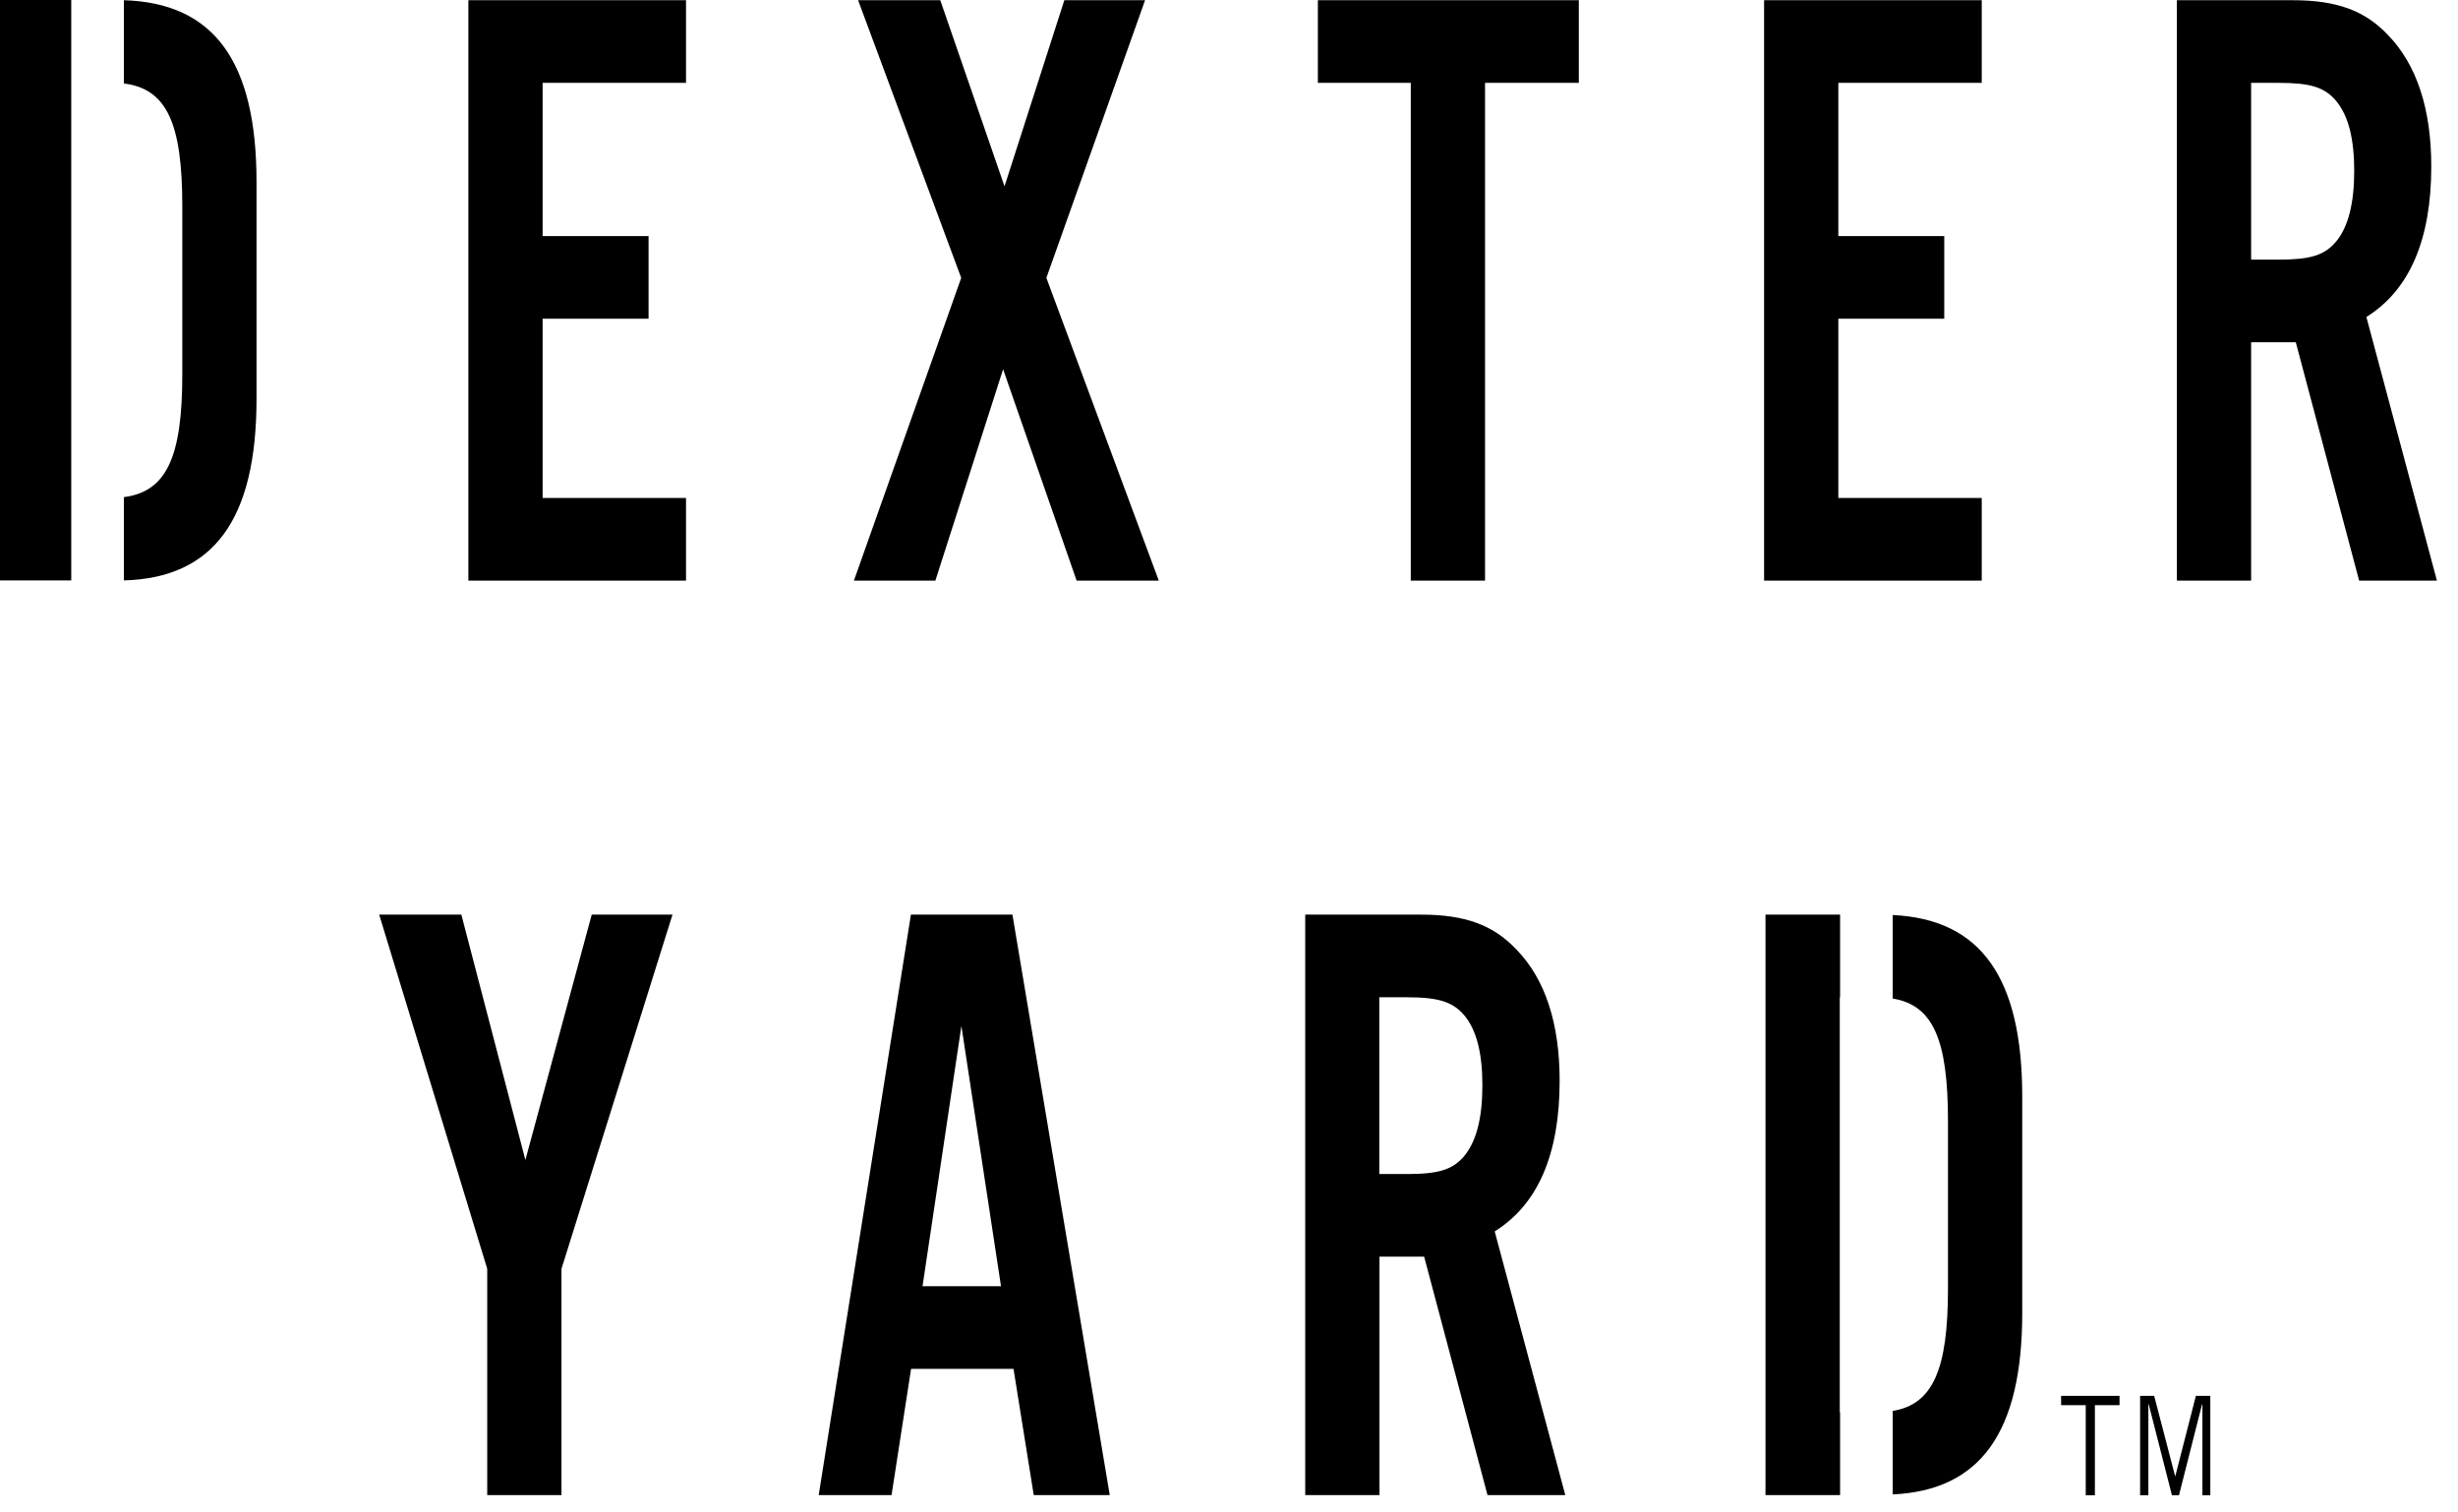
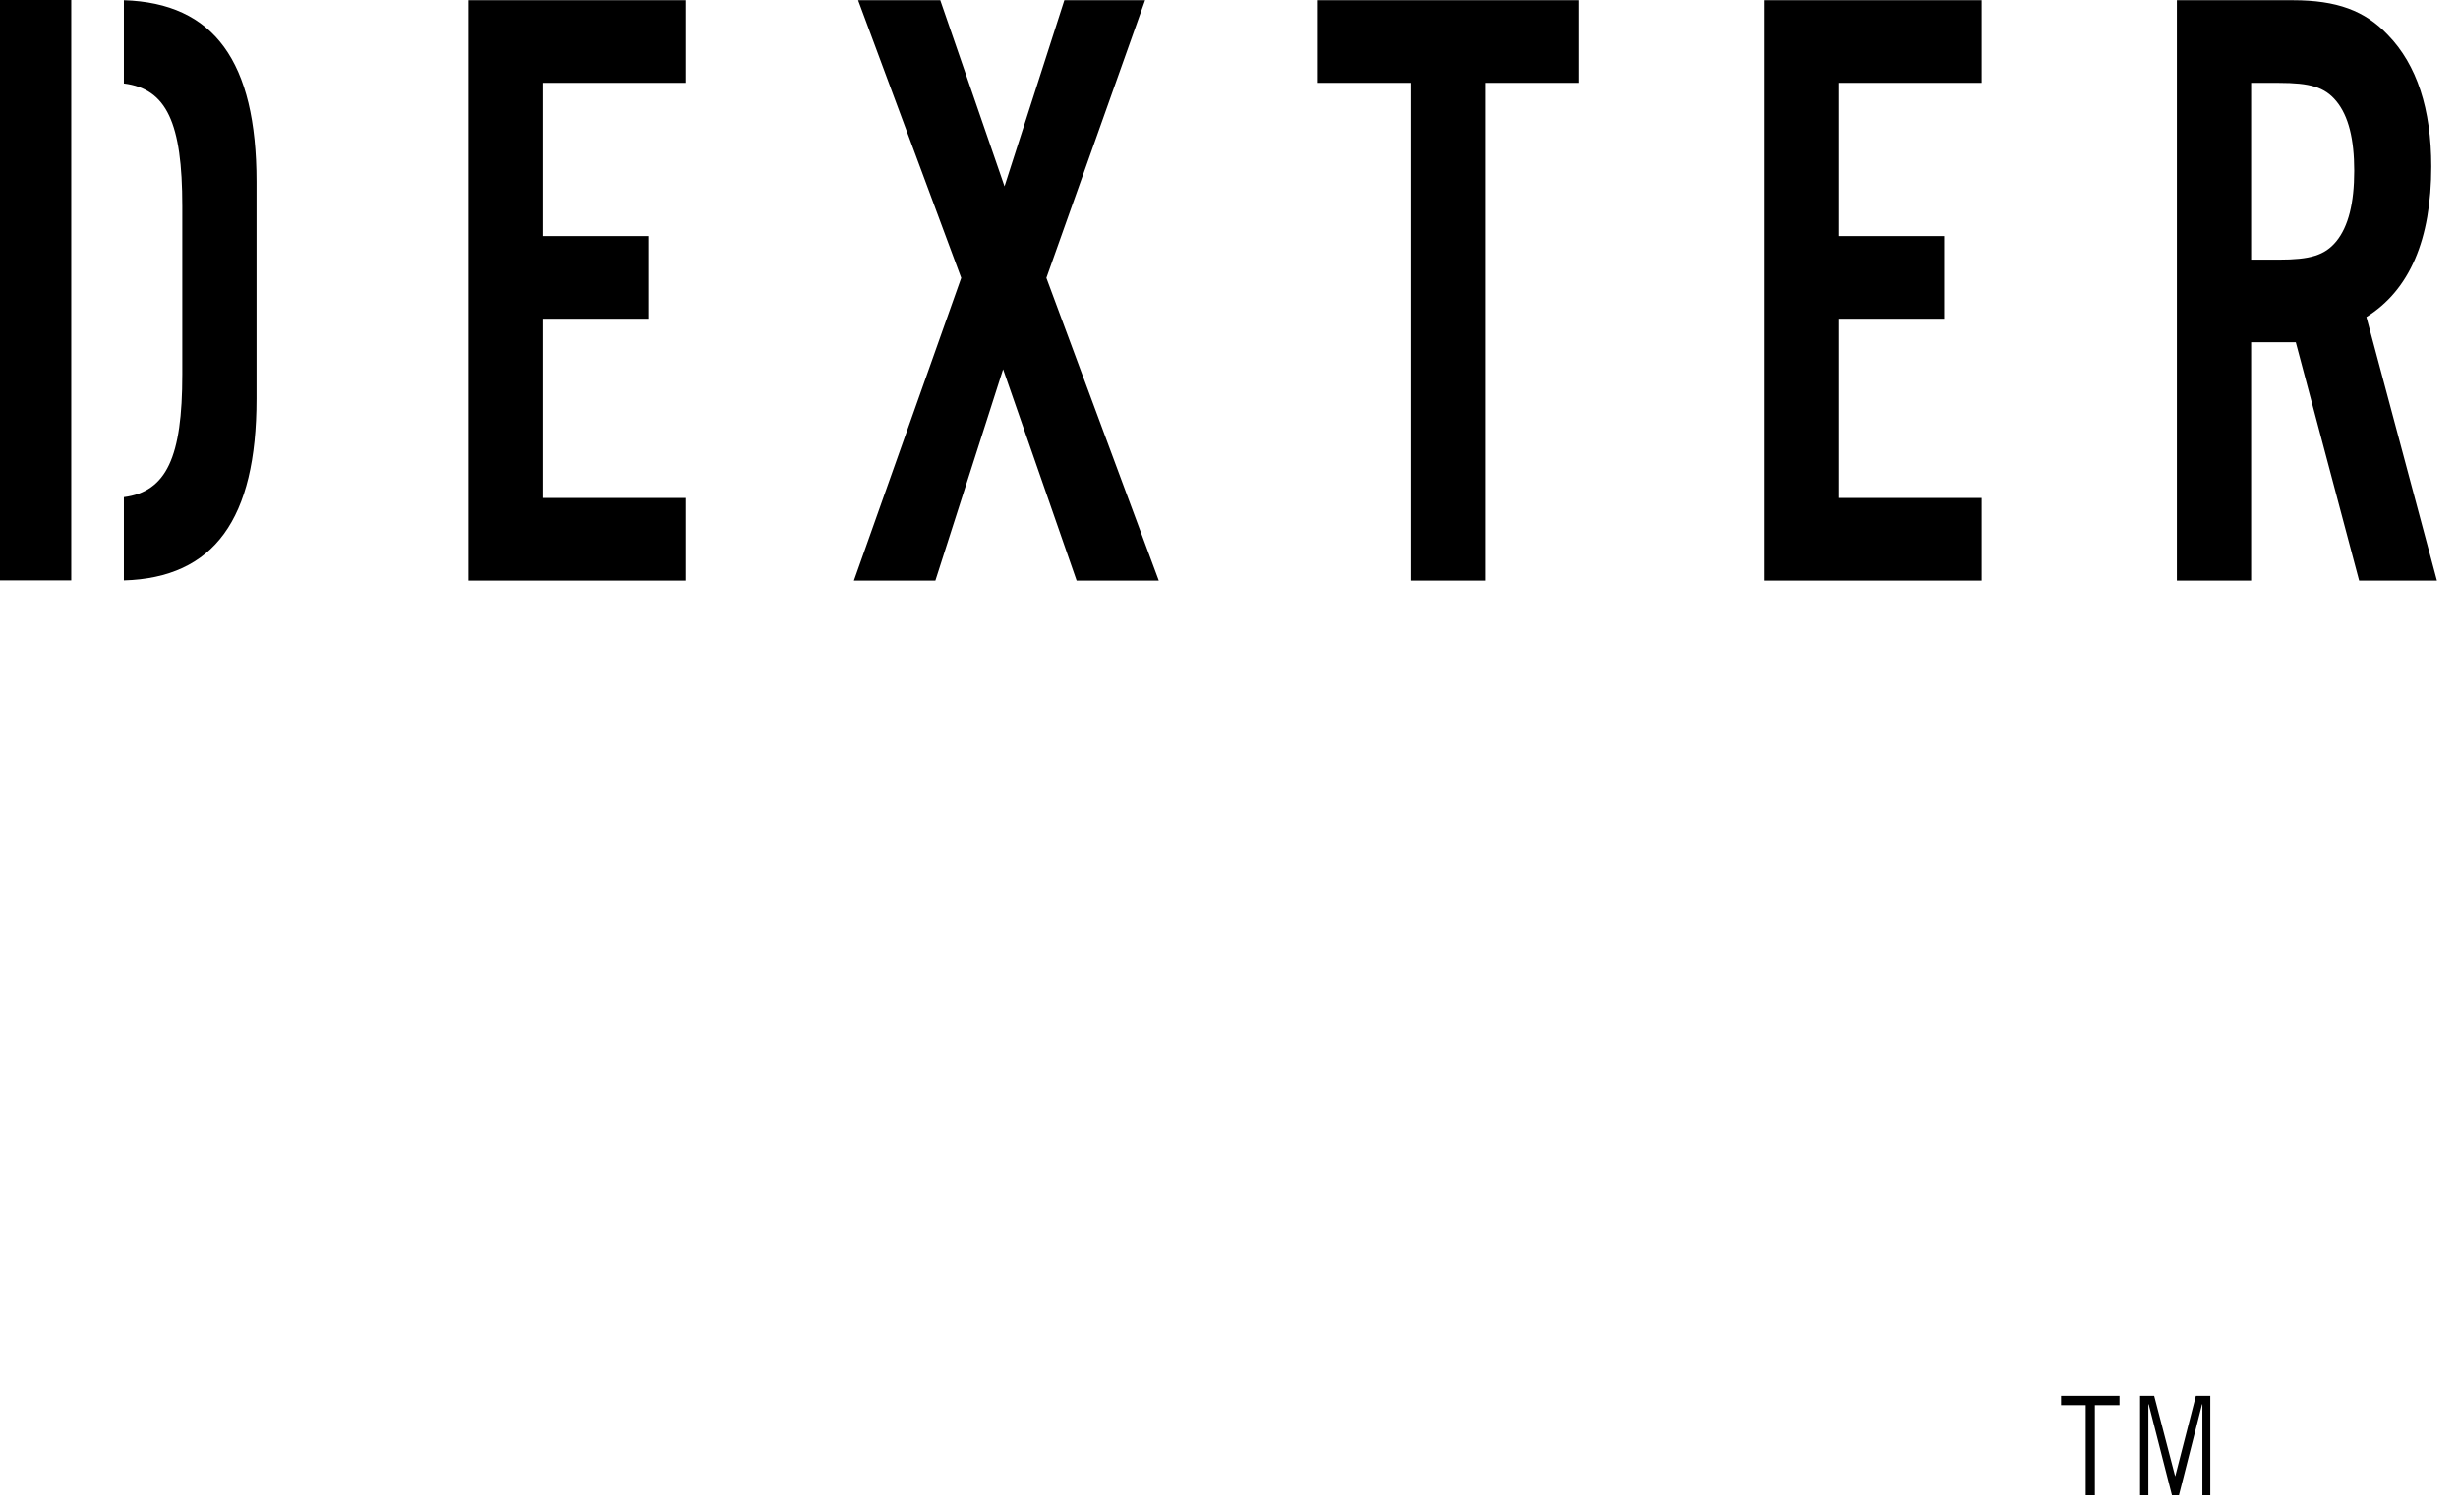
<svg xmlns="http://www.w3.org/2000/svg" width="91" height="56" viewBox="0 0 91 56" fill="none">
  <g id="Group 26">
-     <path id="Vector" d="M20.787 46.978L24.897 33.865H21.907L19.451 42.95L17.08 33.865H14.038L18.038 46.978V55.356H20.787V46.978ZM37.059 47.623H34.154L35.593 37.987L37.059 47.623ZM38.258 55.356H41.085L37.482 33.865H33.724L30.31 55.356H33.007L33.73 50.683H37.522L38.271 55.356H38.258ZM54.881 40.181C54.881 41.377 54.666 42.242 54.217 42.793C53.787 43.312 53.259 43.47 52.08 43.47H51.064V36.925H52.08C53.253 36.925 53.787 37.09 54.217 37.601C54.673 38.152 54.881 39.017 54.881 40.181ZM57.95 55.356L55.337 45.593C56.94 44.594 57.741 42.73 57.741 40.016C57.741 37.892 57.207 36.248 56.139 35.155C55.285 34.25 54.243 33.865 52.614 33.865H48.322V55.356H51.071V46.53H52.725L55.07 55.356H57.95ZM68.124 33.865H65.362V55.356H68.124V52.296H68.112V36.925H68.124V33.865ZM74.867 48.622V40.598C74.867 36.185 73.323 34.03 70.072 33.88V36.972C71.564 37.216 72.118 38.49 72.118 41.503V47.717C72.118 50.699 71.564 51.997 70.072 52.241V55.332C73.323 55.183 74.867 53.027 74.867 48.614" fill="black" />
    <path id="Vector_2" d="M2.638 0H0V21.491H2.638V0ZM9.497 14.757V6.734C9.497 2.266 7.915 0.11 4.586 0.008V3.091C6.169 3.288 6.749 4.547 6.749 7.638V13.861C6.749 16.921 6.169 18.203 4.586 18.407V21.491C7.915 21.397 9.497 19.233 9.497 14.765M17.34 21.499H25.398V18.439H20.089V11.8H24.011V8.74H20.089V3.068H25.398V0.008H17.34V21.499ZM42.901 21.499L38.739 10.289L42.393 0.008H39.404L37.189 6.899L34.811 0.008H31.769L35.586 10.289L31.613 21.499H34.629L37.137 13.672L39.859 21.499H42.901ZM54.985 3.068H58.451V0.008H48.79V3.068H52.23V21.499H54.979V3.068H54.985ZM65.31 21.499H73.368V18.439H68.059V11.8H71.98V8.74H68.059V3.068H73.368V0.008H65.31V21.499ZM87.158 6.325C87.158 7.512 86.943 8.386 86.494 8.936C86.064 9.455 85.529 9.613 84.357 9.613H83.341V3.068H84.357C85.529 3.068 86.064 3.225 86.494 3.744C86.95 4.295 87.158 5.16 87.158 6.325ZM90.011 6.167C90.011 4.043 89.477 2.399 88.409 1.298C87.555 0.393 86.513 0.008 84.885 0.008H80.592V21.499H83.341V12.673H84.995L87.34 21.499H90.22L87.608 11.737C89.21 10.738 90.011 8.865 90.011 6.159" fill="black" />
    <path id="Vector_3" d="M78.469 52.028V51.682H76.306V52.028H77.218V55.364H77.557V52.028H78.469ZM81.83 55.364V51.682H81.296L80.534 54.656H80.527L79.752 51.682H79.231V55.364H79.537V51.997H79.55L80.41 55.364H80.67L81.524 51.997H81.537V55.364H81.843H81.83Z" fill="black" />
  </g>
</svg>